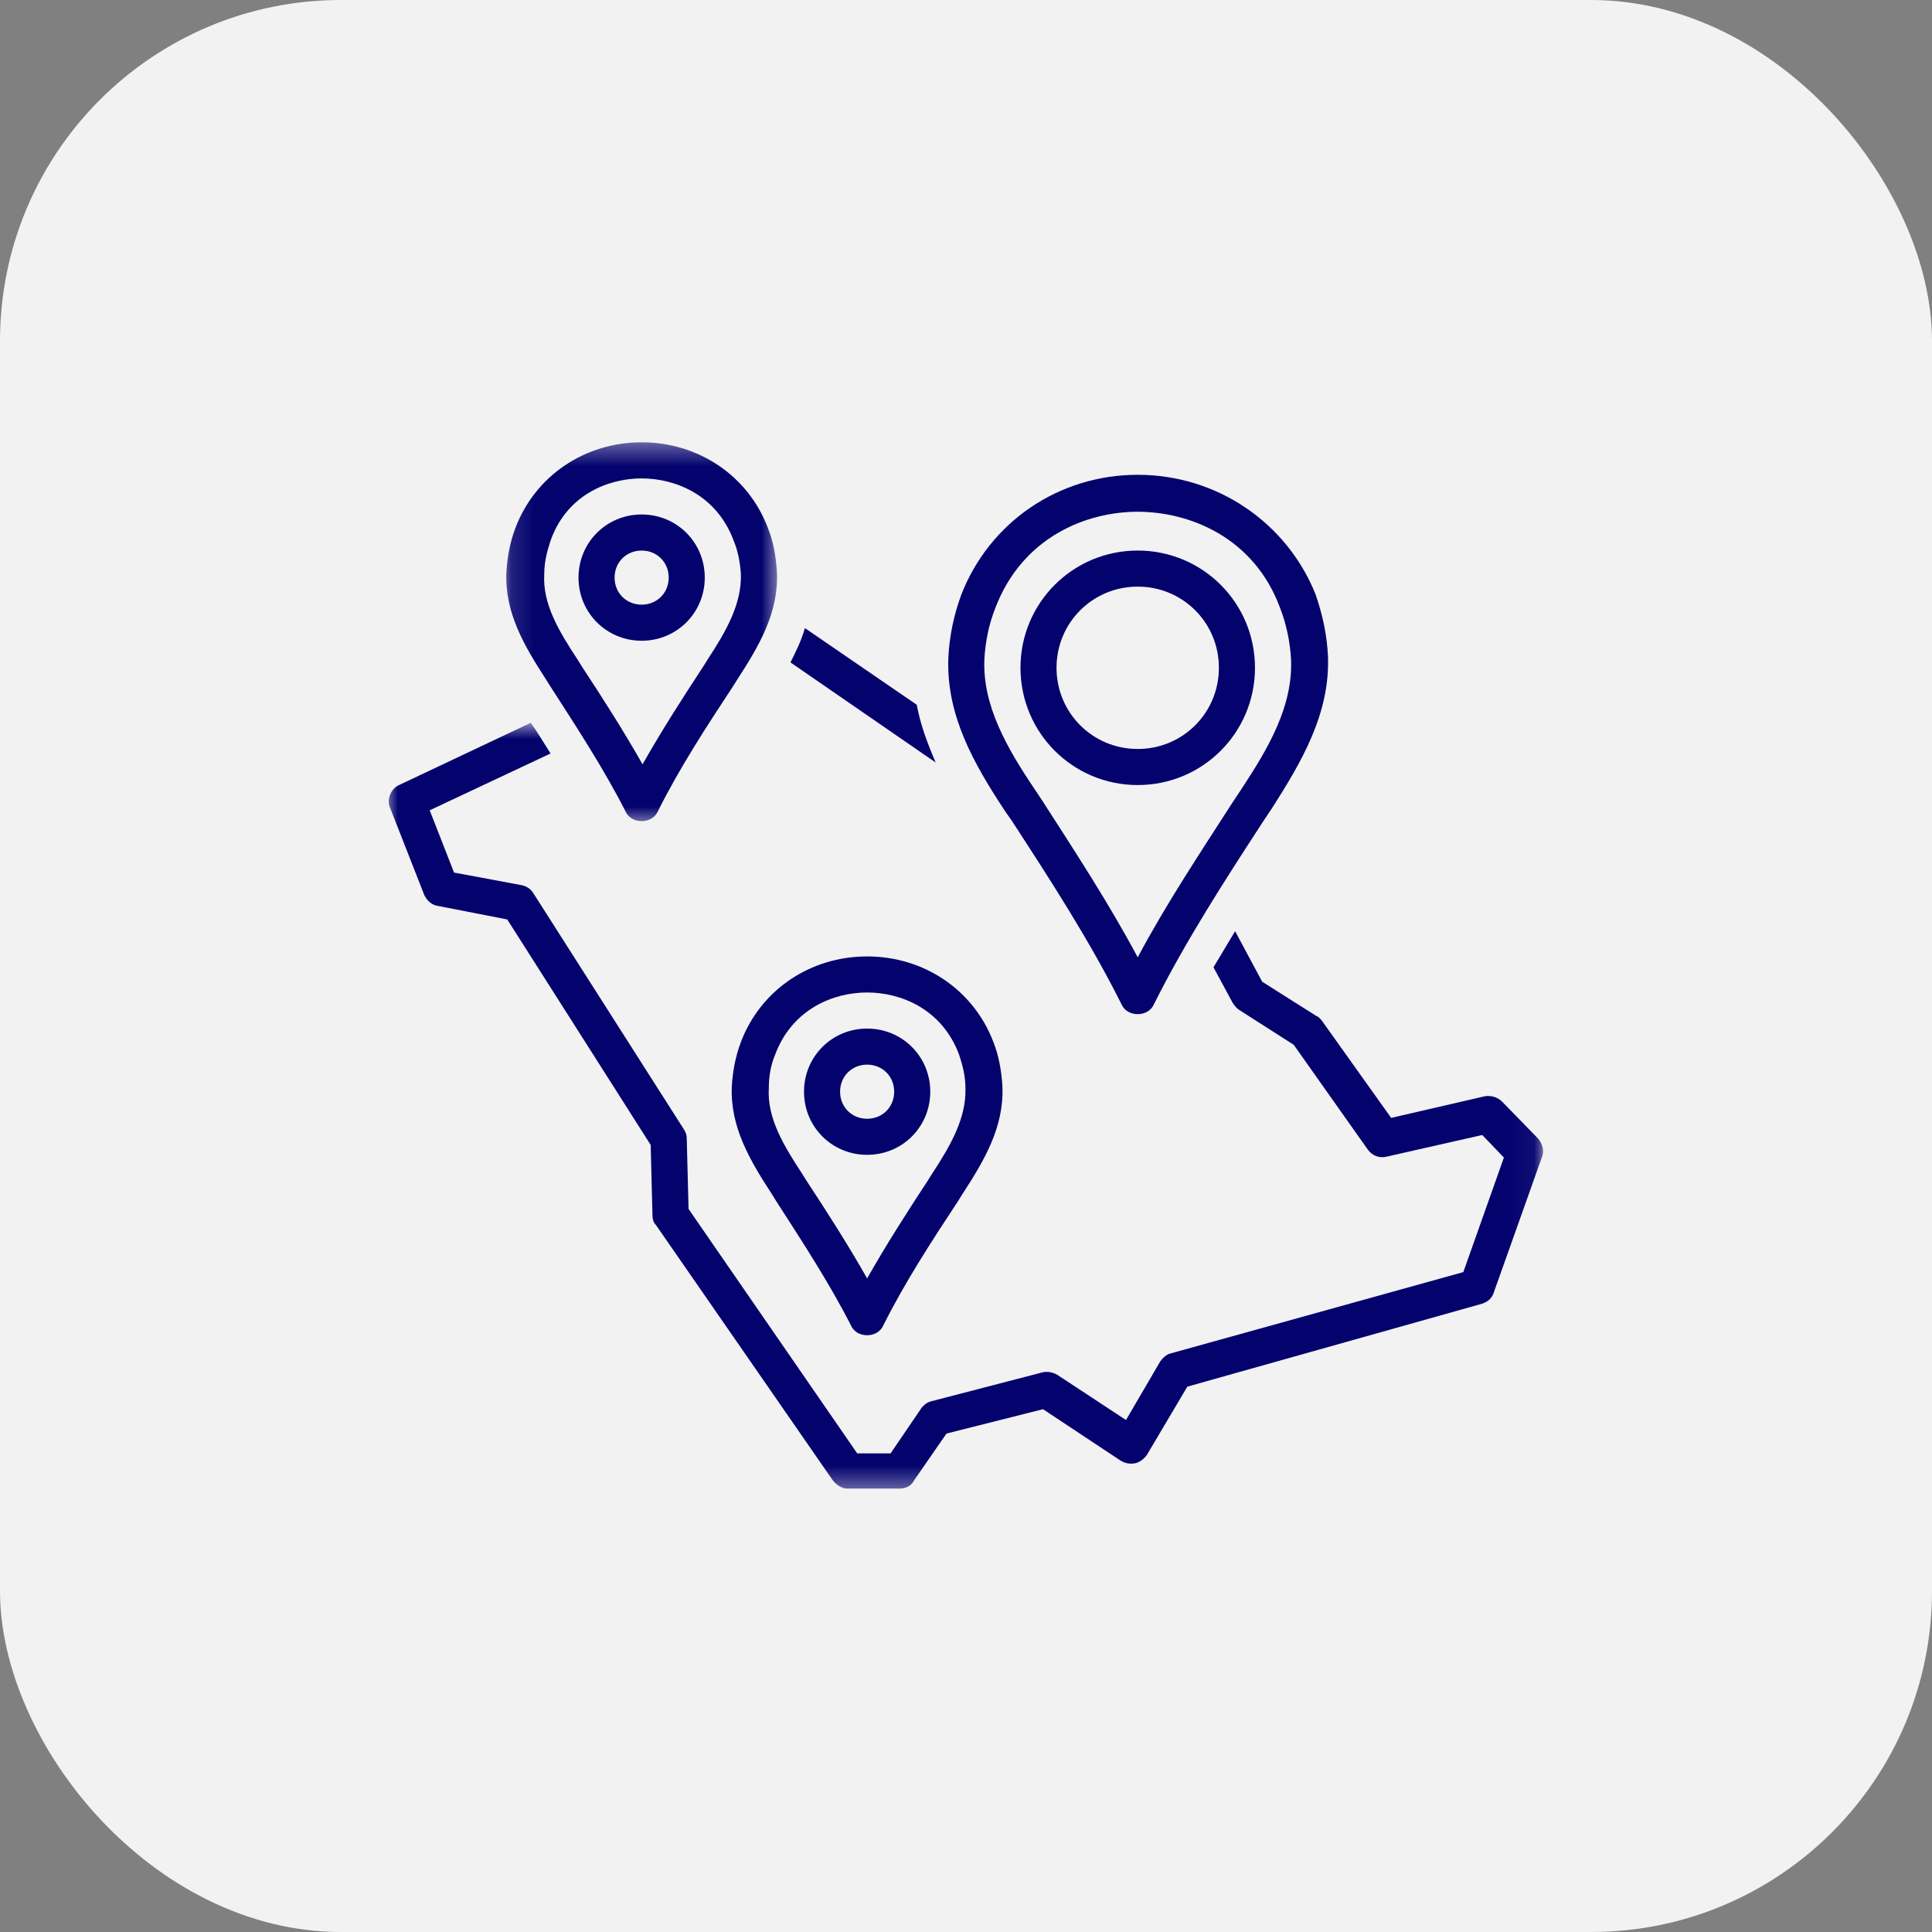
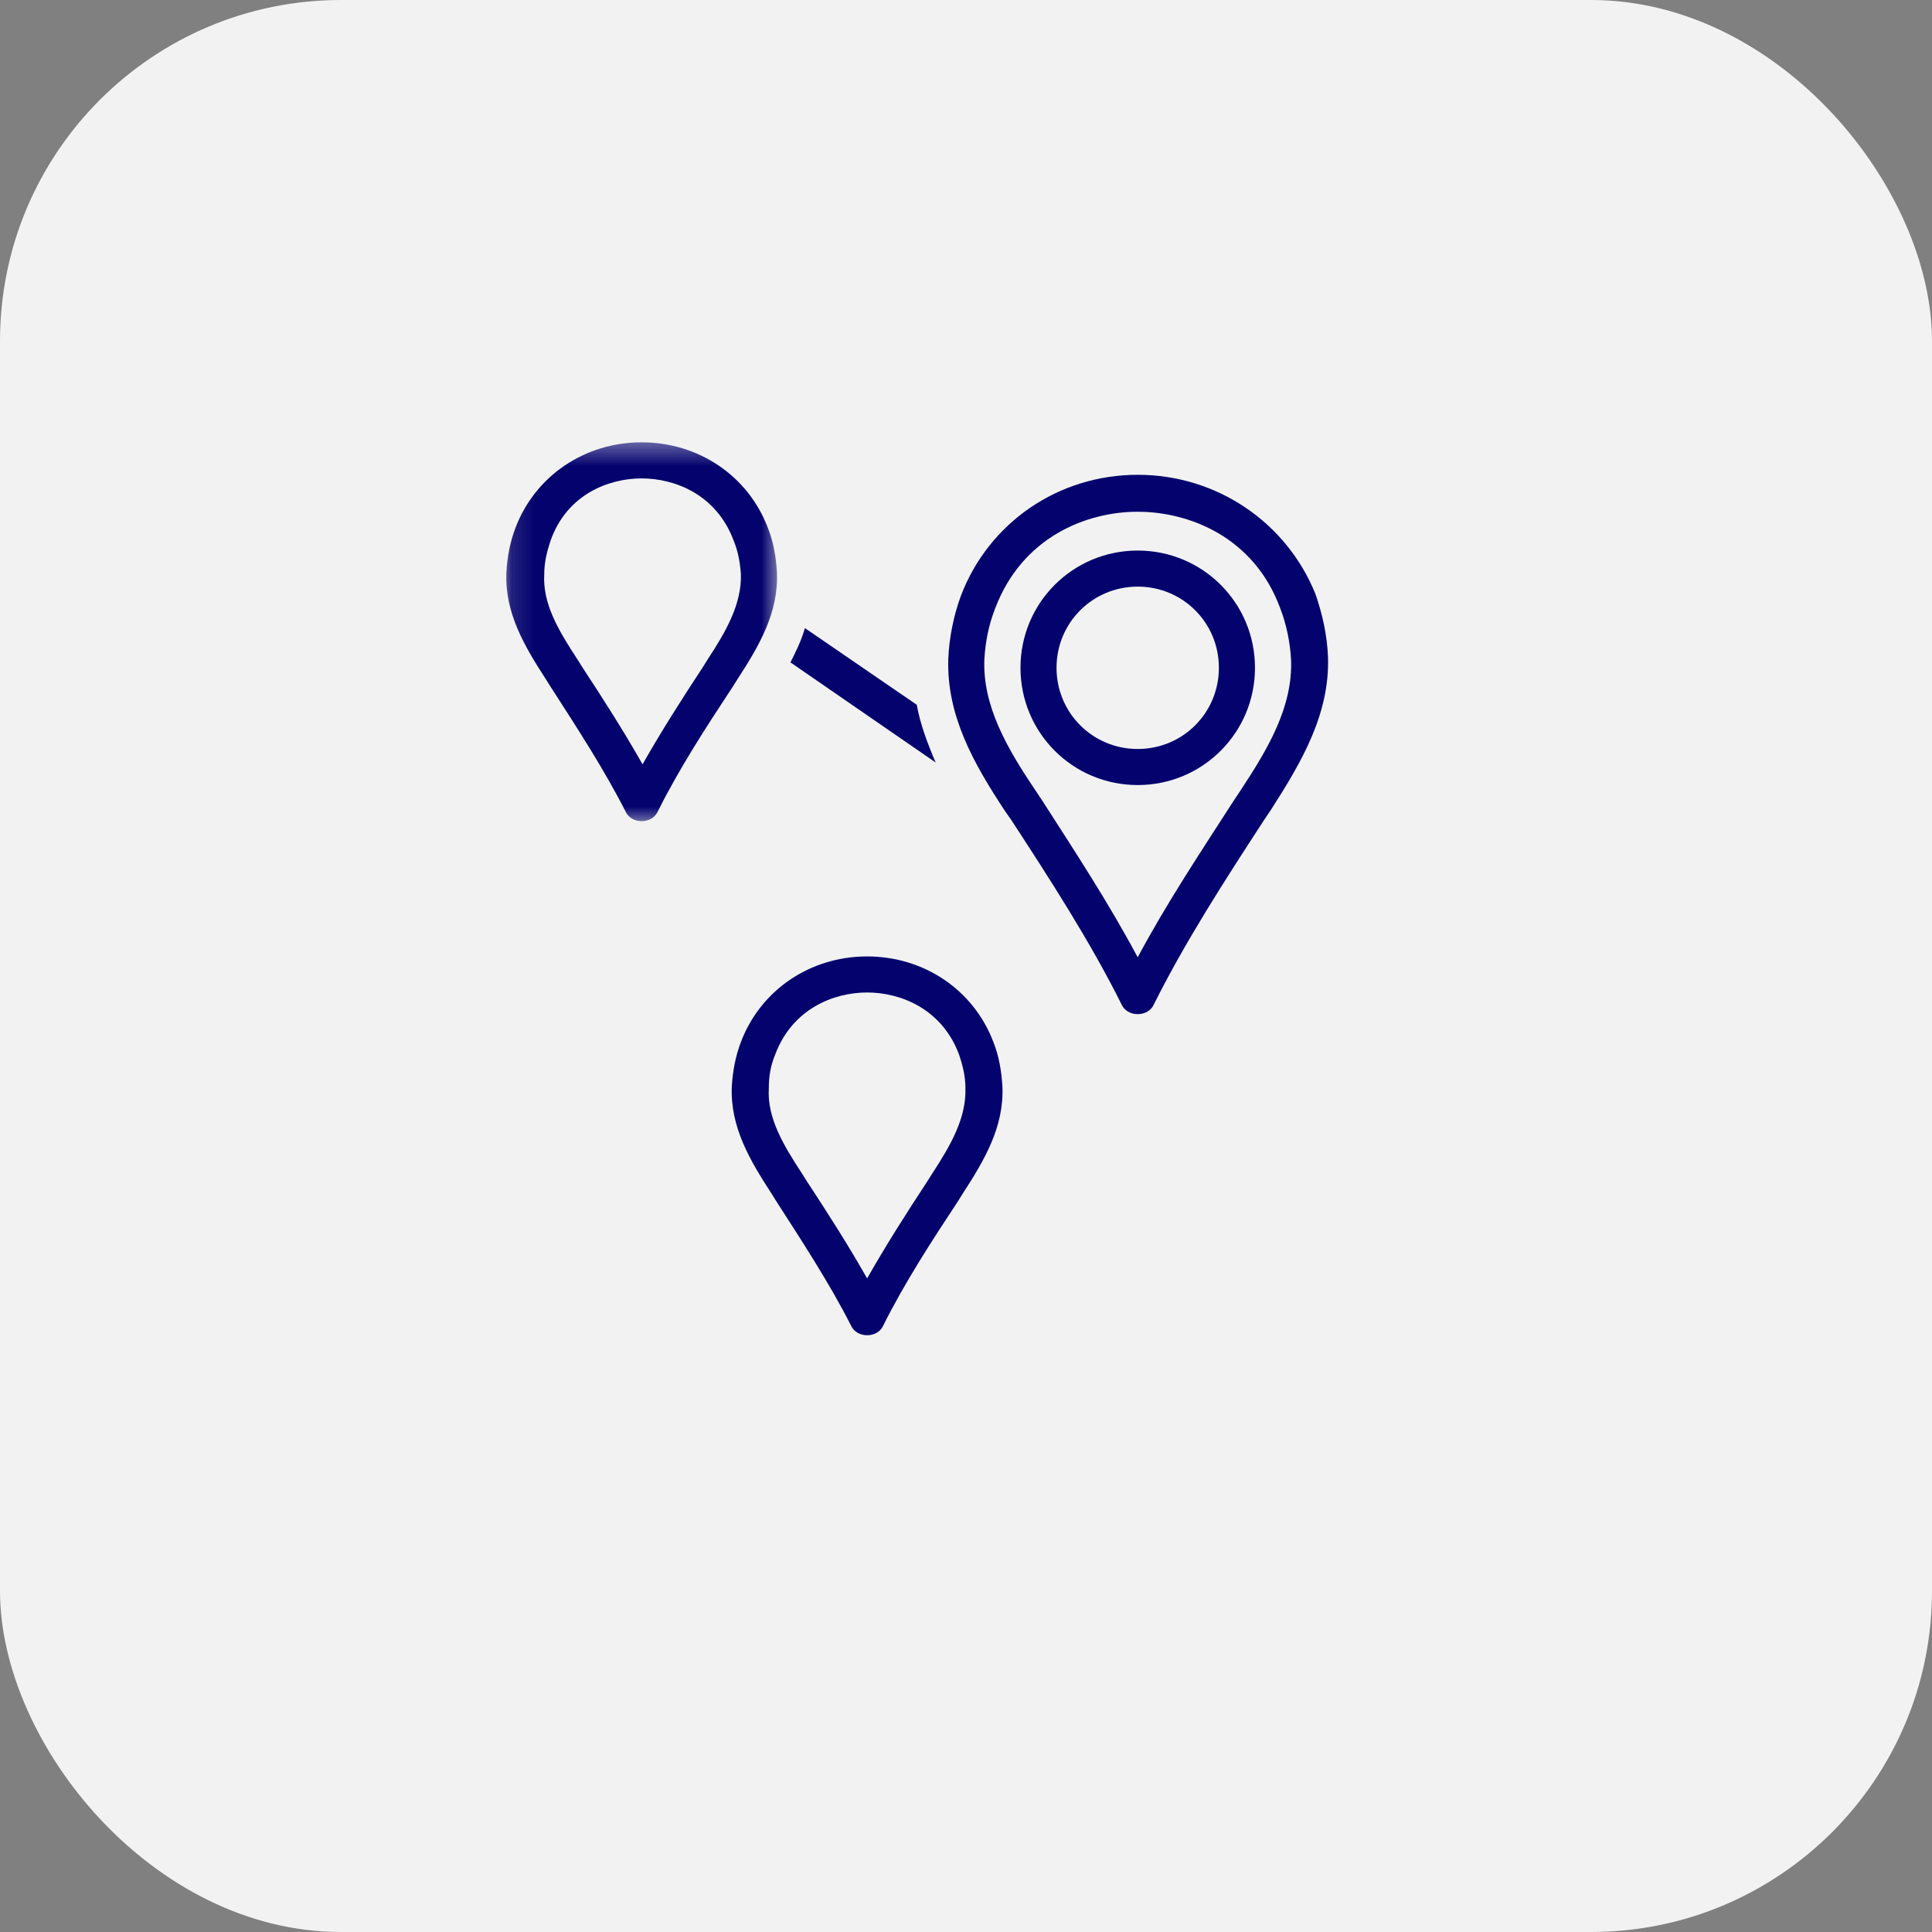
<svg xmlns="http://www.w3.org/2000/svg" width="85" height="85" viewBox="0 0 85 85" fill="none">
  <rect x="0" y="0" width="85" height="85" fill="#808080" stroke="none" />
  <rect width="85" height="85" rx="15" fill="#F2F2F2" />
  <path d="M44.499 36.086C46.206 38.706 47.951 41.403 49.34 44.181C49.459 44.459 49.737 44.618 50.054 44.618C50.372 44.618 50.65 44.459 50.769 44.181C52.158 41.403 53.903 38.706 55.609 36.086L55.928 35.611C57.276 33.507 58.507 31.404 58.427 28.904C58.387 27.952 58.189 27.039 57.871 26.127C56.602 22.991 53.546 20.889 50.054 20.889C46.563 20.889 43.507 22.991 42.277 26.206C41.959 27.079 41.761 28.031 41.721 28.984C41.642 31.484 42.833 33.586 44.221 35.69L44.499 36.086ZM43.308 29.023C43.348 28.23 43.507 27.475 43.785 26.762C44.975 23.627 47.792 22.515 50.054 22.515C52.316 22.515 55.174 23.627 56.324 26.762C56.602 27.475 56.761 28.269 56.801 29.023C56.88 31.086 55.808 32.912 54.578 34.777L54.261 35.253C52.832 37.475 51.324 39.737 50.054 42.118C48.785 39.737 47.276 37.436 45.848 35.213L45.531 34.737C44.301 32.912 43.229 31.047 43.308 29.023Z" fill="#04036E" />
  <path d="M50.055 34.539C52.912 34.539 55.214 32.237 55.214 29.38C55.214 26.523 52.912 24.222 50.055 24.222C47.198 24.222 44.897 26.523 44.897 29.38C44.897 32.237 47.198 34.539 50.055 34.539ZM50.055 25.809C52.039 25.809 53.626 27.396 53.626 29.38C53.626 31.364 52.039 32.952 50.055 32.952C48.071 32.952 46.483 31.364 46.483 29.38C46.483 27.396 48.071 25.809 50.055 25.809Z" fill="#04036E" />
  <path d="M40.333 31.007L35.413 27.634C35.254 28.19 35.016 28.666 34.777 29.143L41.166 33.547C40.809 32.714 40.492 31.88 40.333 31.007Z" fill="#04036E" />
  <mask id="mask0_2063_94" style="mask-type:luminance" maskUnits="userSpaceOnUse" x="17" y="31" width="51" height="35">
-     <path d="M17 31.783H67.951V65.613H17V31.783Z" fill="white" />
-   </mask>
+     </mask>
  <g mask="url(#mask0_2063_94)">
-     <path d="M66.086 48.467C65.887 48.269 65.609 48.19 65.332 48.229L61.205 49.182L58.15 44.896C58.07 44.817 58.03 44.738 57.912 44.698L55.53 43.19L54.34 40.968C54.023 41.484 53.706 42.039 53.388 42.555L54.221 44.102C54.301 44.222 54.38 44.34 54.499 44.42L56.919 45.967L60.173 50.571C60.372 50.849 60.689 50.967 61.007 50.888L65.213 49.935L66.165 50.928L64.38 55.967L51.523 59.539C51.324 59.578 51.166 59.737 51.046 59.896L49.539 62.475L46.523 60.491C46.324 60.372 46.086 60.333 45.888 60.372L41.007 61.641C40.809 61.681 40.65 61.801 40.531 61.959L39.182 63.943H37.714L30.294 53.19L30.214 50.095C30.214 49.935 30.174 49.817 30.095 49.697L23.468 39.301C23.349 39.102 23.151 38.984 22.952 38.944L19.976 38.389L18.905 35.65L24.222 33.15C23.944 32.714 23.667 32.238 23.349 31.801L17.556 34.539C17.199 34.698 17 35.174 17.159 35.532L18.667 39.38C18.786 39.618 18.984 39.817 19.262 39.856L22.317 40.452L28.627 50.372L28.706 53.467C28.706 53.626 28.746 53.785 28.865 53.904L36.642 65.134C36.801 65.332 37.039 65.491 37.277 65.491H39.579C39.856 65.491 40.095 65.372 40.213 65.134L41.642 63.07L45.888 61.999L49.301 64.261C49.499 64.38 49.697 64.419 49.935 64.38C50.134 64.34 50.333 64.181 50.451 64.023L52.237 61.007L65.213 57.356C65.451 57.277 65.65 57.118 65.729 56.84L67.832 50.928C67.951 50.65 67.871 50.333 67.673 50.095L66.086 48.467Z" fill="#04036E" />
-   </g>
+     </g>
  <mask id="mask1_2063_94" style="mask-type:luminance" maskUnits="userSpaceOnUse" x="22" y="19" width="13" height="18">
    <path d="M22.125 19.388H34.345V36.316H22.125V19.388Z" fill="white" />
  </mask>
  <g mask="url(#mask1_2063_94)">
    <path d="M28.231 19.46C25.731 19.46 23.548 20.928 22.675 23.23C22.437 23.865 22.318 24.5 22.279 25.174C22.199 26.96 23.072 28.428 24.024 29.896L24.223 30.213C25.374 32 26.564 33.825 27.516 35.69C27.635 35.968 27.913 36.127 28.231 36.127C28.548 36.127 28.826 35.968 28.945 35.69C29.897 33.785 31.087 31.96 32.238 30.213L32.437 29.896C33.389 28.428 34.262 26.96 34.182 25.174C34.143 24.5 34.024 23.826 33.786 23.23C32.913 20.928 30.73 19.46 28.231 19.46ZM32.596 25.254C32.635 26.563 31.96 27.754 31.127 29.023L30.929 29.341C30.016 30.729 29.103 32.158 28.27 33.627C27.437 32.158 26.524 30.729 25.611 29.341L25.413 29.023C24.58 27.754 23.865 26.563 23.945 25.254C23.945 24.738 24.064 24.262 24.223 23.785C24.937 21.762 26.762 21.048 28.231 21.048C29.698 21.048 31.524 21.762 32.278 23.785C32.476 24.262 32.556 24.738 32.596 25.254Z" fill="#04036E" />
  </g>
-   <path d="M28.23 22.635C26.683 22.635 25.452 23.864 25.452 25.412C25.452 26.959 26.683 28.19 28.23 28.19C29.778 28.19 31.007 26.959 31.007 25.412C31.007 23.864 29.778 22.635 28.23 22.635ZM28.23 26.602C27.555 26.602 27.039 26.086 27.039 25.412C27.039 24.737 27.555 24.222 28.23 24.222C28.904 24.222 29.42 24.737 29.42 25.412C29.42 26.086 28.904 26.602 28.23 26.602Z" fill="#04036E" />
  <path d="M32.595 45.848C32.357 46.483 32.237 47.118 32.197 47.792C32.118 49.578 32.991 51.046 33.944 52.514L34.142 52.832C35.292 54.618 36.484 56.443 37.436 58.308C37.555 58.586 37.833 58.745 38.15 58.745C38.468 58.745 38.745 58.586 38.864 58.308C39.817 56.403 41.007 54.578 42.158 52.832L42.356 52.514C43.308 51.046 44.181 49.578 44.102 47.792C44.063 47.118 43.943 46.443 43.706 45.848C42.832 43.547 40.65 42.079 38.15 42.079C35.65 42.079 33.468 43.547 32.595 45.848ZM34.102 46.403C34.857 44.38 36.681 43.665 38.15 43.665C39.618 43.665 41.444 44.38 42.197 46.403C42.356 46.88 42.475 47.356 42.475 47.871C42.515 49.181 41.84 50.371 41.007 51.642L40.808 51.959C39.896 53.348 38.983 54.776 38.15 56.245C37.317 54.776 36.404 53.348 35.491 51.959L35.292 51.642C34.459 50.371 33.745 49.181 33.825 47.871C33.825 47.356 33.904 46.88 34.102 46.403Z" fill="#04036E" />
-   <path d="M38.15 50.808C39.698 50.808 40.928 49.578 40.928 48.03C40.928 46.483 39.698 45.253 38.15 45.253C36.603 45.253 35.373 46.483 35.373 48.03C35.373 49.578 36.603 50.808 38.15 50.808ZM38.15 46.84C38.825 46.84 39.34 47.356 39.34 48.03C39.34 48.705 38.825 49.221 38.15 49.221C37.476 49.221 36.96 48.705 36.96 48.03C36.96 47.356 37.476 46.84 38.15 46.84Z" fill="#04036E" />
</svg>